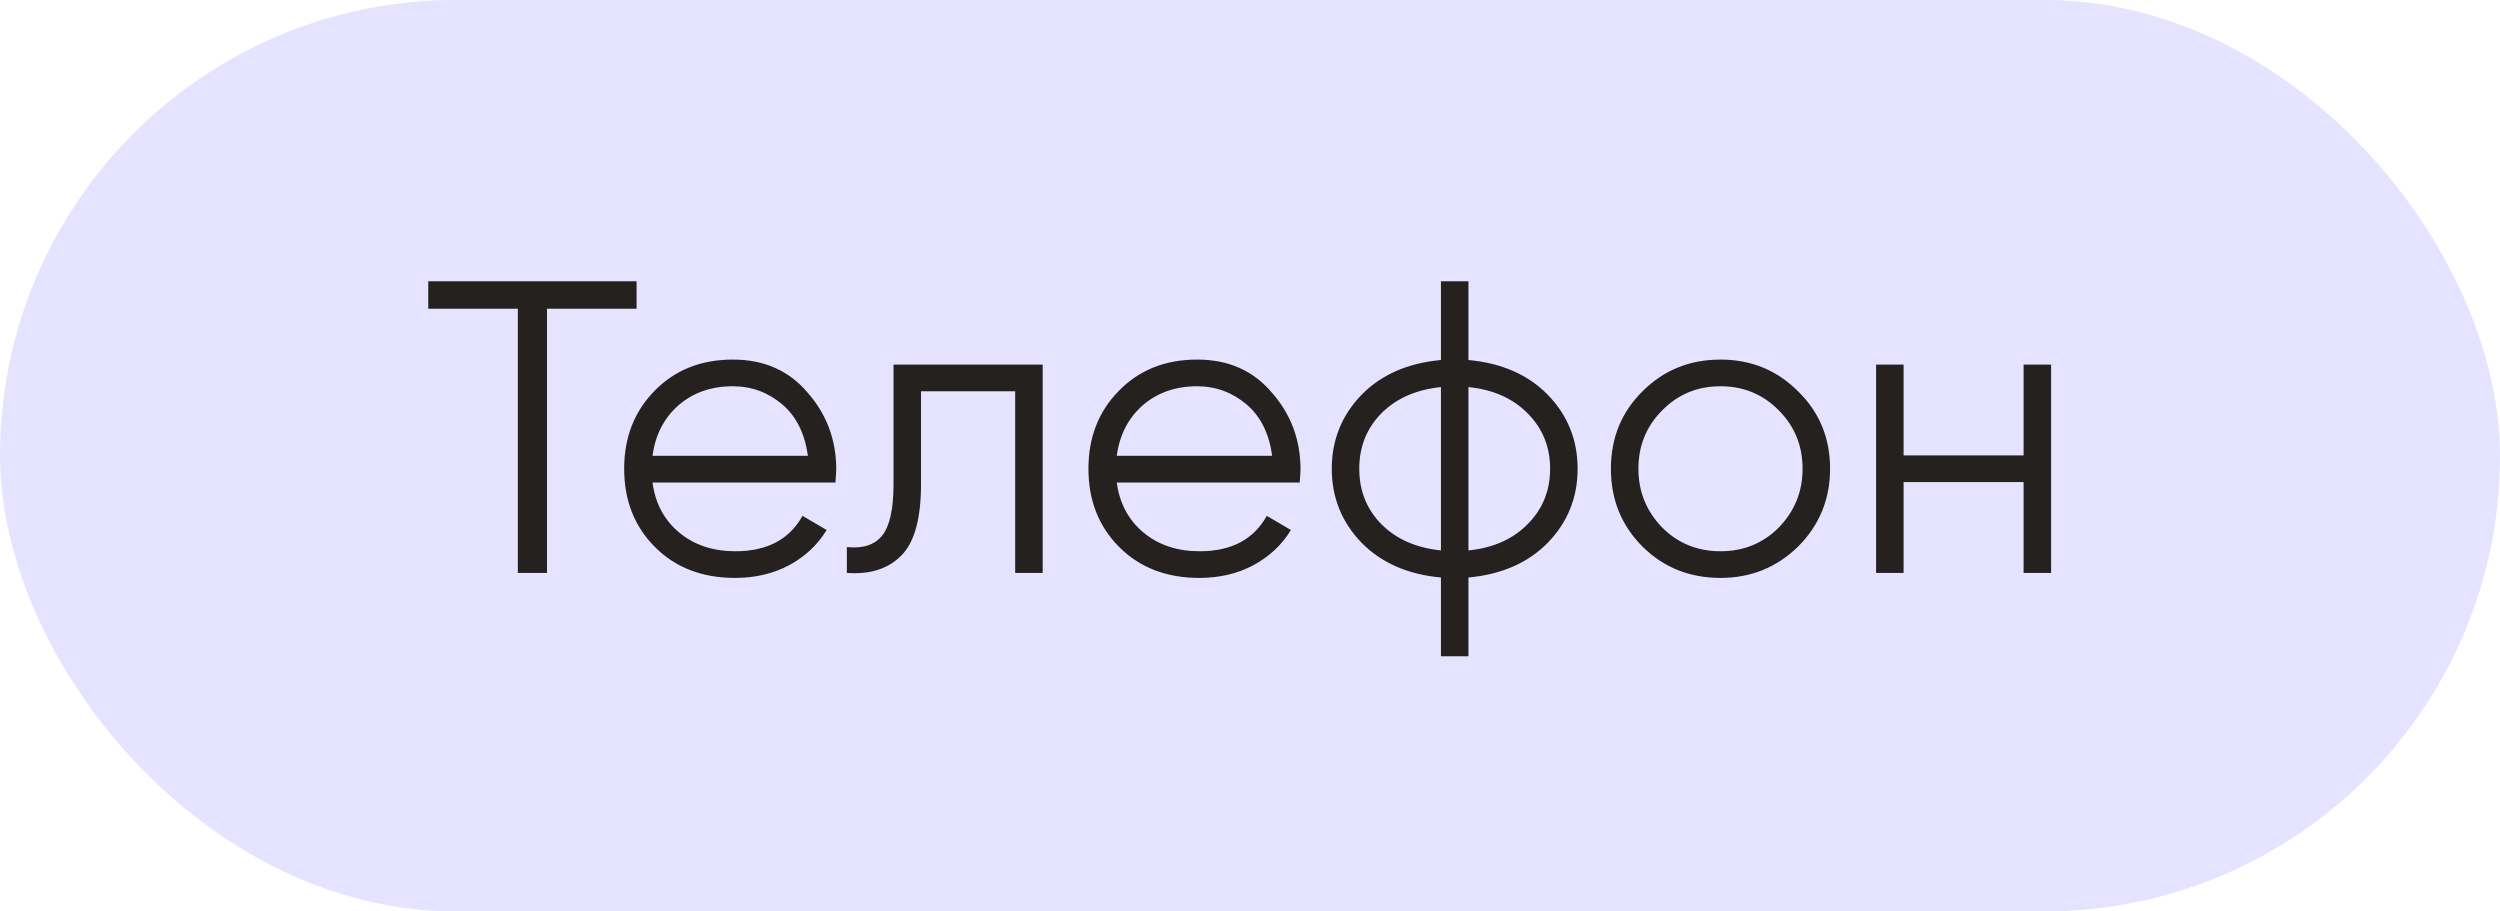
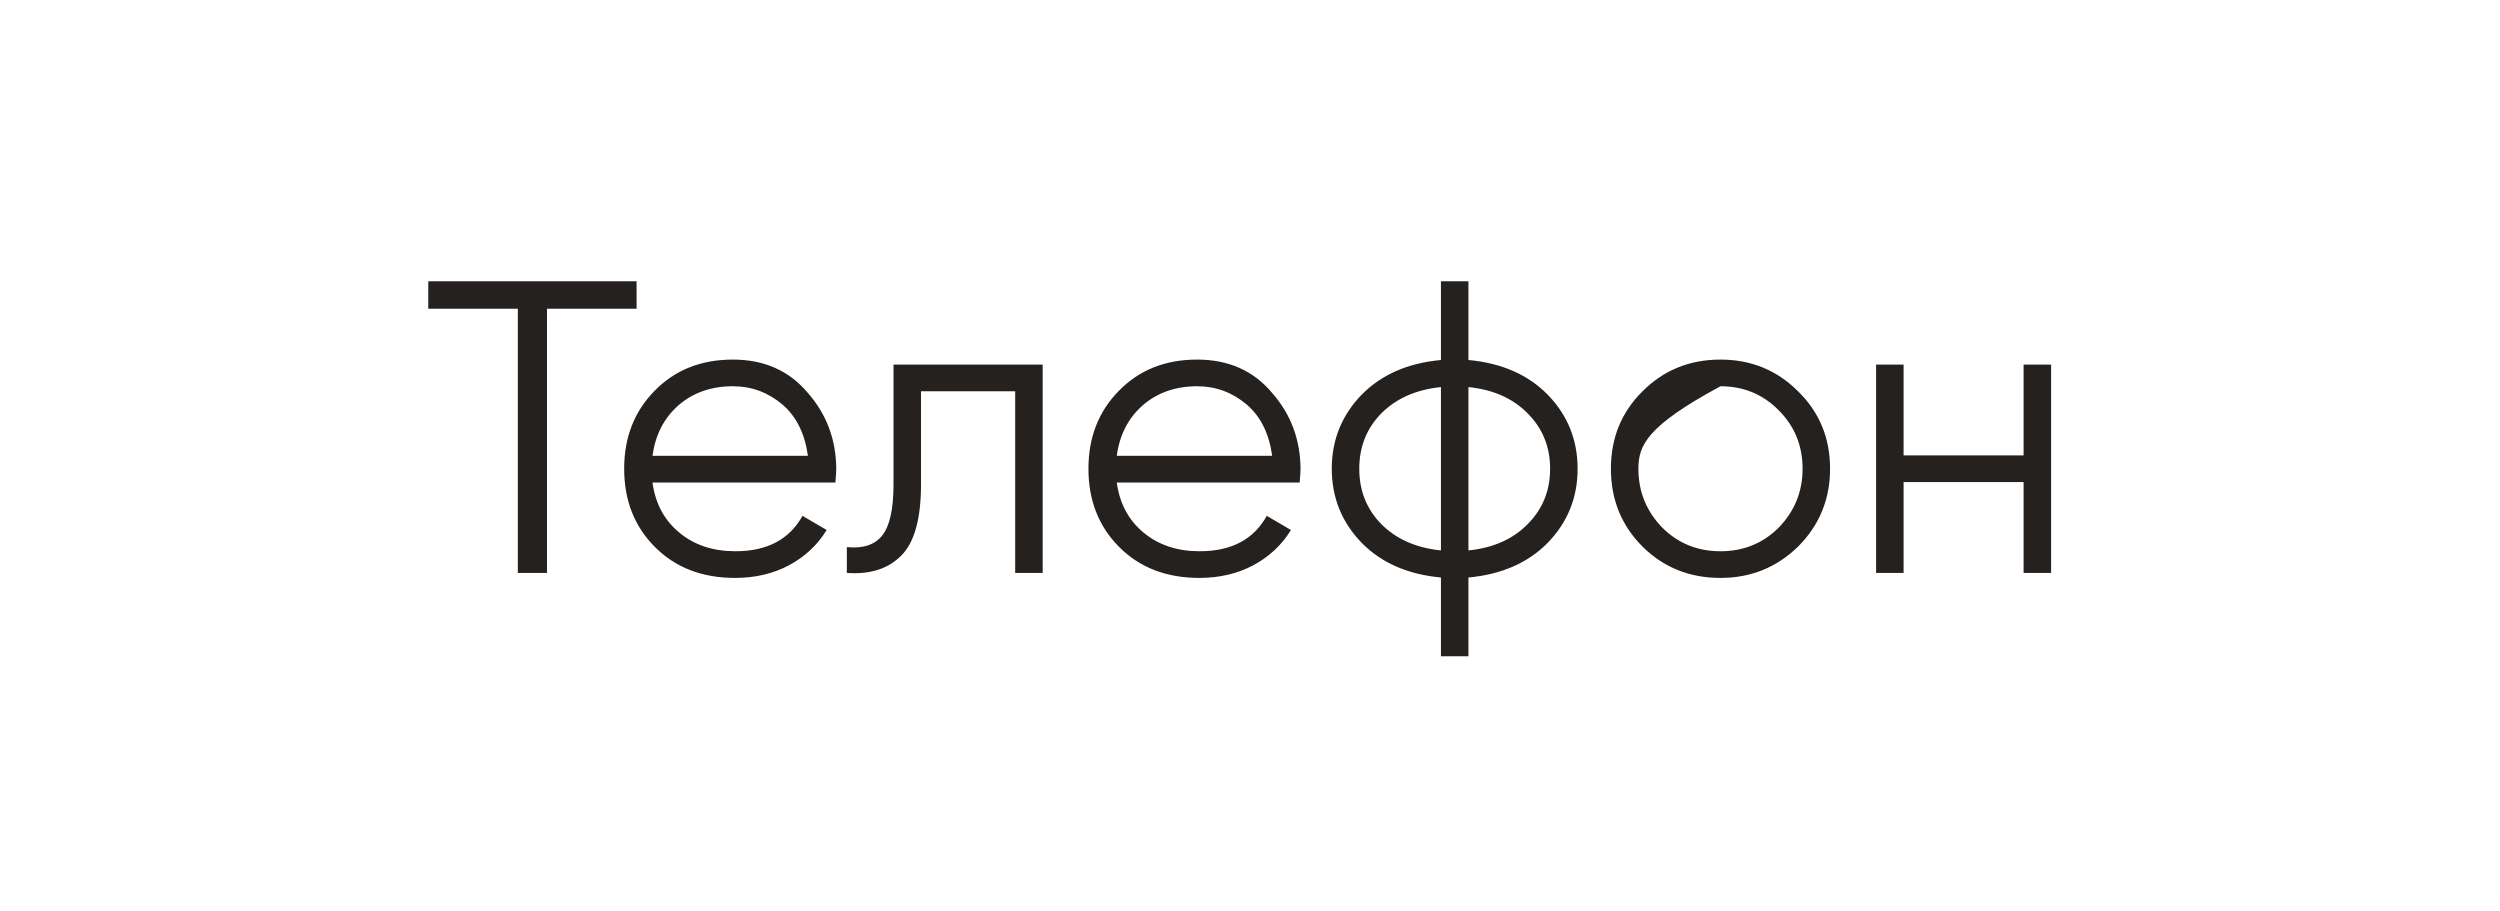
<svg xmlns="http://www.w3.org/2000/svg" width="96" height="35" viewBox="0 0 96 35" fill="none">
-   <rect width="96" height="35" rx="17.5" fill="#E5E3FF" />
-   <path d="M16.445 10.8H24.445V11.856H21.005V22H19.885V11.856H16.445V10.8ZM28.144 13.808C29.339 13.808 30.294 14.229 31.008 15.072C31.744 15.904 32.112 16.891 32.112 18.032C32.112 18.085 32.102 18.251 32.08 18.528H25.056C25.163 19.328 25.504 19.968 26.08 20.448C26.656 20.928 27.376 21.168 28.24 21.168C29.456 21.168 30.315 20.715 30.816 19.808L31.744 20.352C31.392 20.928 30.907 21.381 30.288 21.712C29.68 22.032 28.992 22.192 28.224 22.192C26.965 22.192 25.942 21.797 25.152 21.008C24.363 20.219 23.968 19.216 23.968 18C23.968 16.795 24.358 15.797 25.136 15.008C25.915 14.208 26.918 13.808 28.144 13.808ZM28.144 14.832C27.312 14.832 26.613 15.077 26.048 15.568C25.494 16.059 25.163 16.704 25.056 17.504H31.024C30.907 16.651 30.581 15.995 30.048 15.536C29.494 15.067 28.859 14.832 28.144 14.832ZM34.311 14H40.039V22H38.983V15.024H35.367V18.592C35.367 19.925 35.111 20.843 34.599 21.344C34.098 21.845 33.405 22.064 32.519 22V21.008C33.138 21.072 33.591 20.923 33.879 20.56C34.167 20.197 34.311 19.541 34.311 18.592V14ZM45.972 13.808C47.167 13.808 48.122 14.229 48.836 15.072C49.572 15.904 49.94 16.891 49.94 18.032C49.94 18.085 49.93 18.251 49.908 18.528H42.884C42.991 19.328 43.332 19.968 43.908 20.448C44.484 20.928 45.204 21.168 46.068 21.168C47.284 21.168 48.143 20.715 48.644 19.808L49.572 20.352C49.22 20.928 48.735 21.381 48.116 21.712C47.508 22.032 46.82 22.192 46.052 22.192C44.794 22.192 43.77 21.797 42.98 21.008C42.191 20.219 41.796 19.216 41.796 18C41.796 16.795 42.186 15.797 42.964 15.008C43.743 14.208 44.746 13.808 45.972 13.808ZM45.972 14.832C45.14 14.832 44.442 15.077 43.876 15.568C43.322 16.059 42.991 16.704 42.884 17.504H48.852C48.735 16.651 48.41 15.995 47.876 15.536C47.322 15.067 46.687 14.832 45.972 14.832ZM56.388 22.176V25.2H55.332V22.176C54.063 22.059 53.049 21.616 52.292 20.848C51.524 20.059 51.14 19.109 51.14 18C51.14 16.891 51.524 15.941 52.292 15.152C53.049 14.384 54.063 13.941 55.332 13.824V10.8H56.388V13.824C57.657 13.941 58.671 14.384 59.428 15.152C60.196 15.941 60.58 16.891 60.58 18C60.58 19.109 60.196 20.059 59.428 20.848C58.671 21.616 57.657 22.059 56.388 22.176ZM55.332 21.136V14.864C54.383 14.96 53.62 15.296 53.044 15.872C52.479 16.448 52.196 17.157 52.196 18C52.196 18.843 52.479 19.552 53.044 20.128C53.62 20.704 54.383 21.04 55.332 21.136ZM56.388 14.864V21.136C57.337 21.04 58.095 20.704 58.66 20.128C59.236 19.552 59.524 18.843 59.524 18C59.524 17.157 59.236 16.448 58.66 15.872C58.095 15.296 57.337 14.96 56.388 14.864ZM69.043 20.992C68.221 21.792 67.229 22.192 66.067 22.192C64.883 22.192 63.885 21.792 63.075 20.992C62.264 20.181 61.859 19.184 61.859 18C61.859 16.816 62.264 15.824 63.075 15.024C63.885 14.213 64.883 13.808 66.067 13.808C67.24 13.808 68.232 14.213 69.043 15.024C69.864 15.824 70.275 16.816 70.275 18C70.275 19.173 69.864 20.171 69.043 20.992ZM63.827 20.256C64.435 20.864 65.181 21.168 66.067 21.168C66.952 21.168 67.699 20.864 68.307 20.256C68.915 19.627 69.219 18.875 69.219 18C69.219 17.115 68.915 16.368 68.307 15.76C67.699 15.141 66.952 14.832 66.067 14.832C65.181 14.832 64.435 15.141 63.827 15.76C63.219 16.368 62.915 17.115 62.915 18C62.915 18.875 63.219 19.627 63.827 20.256ZM77.706 17.488V14H78.762V22H77.706V18.512H73.098V22H72.042V14H73.098V17.488H77.706Z" fill="#25211F" />
+   <path d="M16.445 10.8H24.445V11.856H21.005V22H19.885V11.856H16.445V10.8ZM28.144 13.808C29.339 13.808 30.294 14.229 31.008 15.072C31.744 15.904 32.112 16.891 32.112 18.032C32.112 18.085 32.102 18.251 32.08 18.528H25.056C25.163 19.328 25.504 19.968 26.08 20.448C26.656 20.928 27.376 21.168 28.24 21.168C29.456 21.168 30.315 20.715 30.816 19.808L31.744 20.352C31.392 20.928 30.907 21.381 30.288 21.712C29.68 22.032 28.992 22.192 28.224 22.192C26.965 22.192 25.942 21.797 25.152 21.008C24.363 20.219 23.968 19.216 23.968 18C23.968 16.795 24.358 15.797 25.136 15.008C25.915 14.208 26.918 13.808 28.144 13.808ZM28.144 14.832C27.312 14.832 26.613 15.077 26.048 15.568C25.494 16.059 25.163 16.704 25.056 17.504H31.024C30.907 16.651 30.581 15.995 30.048 15.536C29.494 15.067 28.859 14.832 28.144 14.832ZM34.311 14H40.039V22H38.983V15.024H35.367V18.592C35.367 19.925 35.111 20.843 34.599 21.344C34.098 21.845 33.405 22.064 32.519 22V21.008C33.138 21.072 33.591 20.923 33.879 20.56C34.167 20.197 34.311 19.541 34.311 18.592V14ZM45.972 13.808C47.167 13.808 48.122 14.229 48.836 15.072C49.572 15.904 49.94 16.891 49.94 18.032C49.94 18.085 49.93 18.251 49.908 18.528H42.884C42.991 19.328 43.332 19.968 43.908 20.448C44.484 20.928 45.204 21.168 46.068 21.168C47.284 21.168 48.143 20.715 48.644 19.808L49.572 20.352C49.22 20.928 48.735 21.381 48.116 21.712C47.508 22.032 46.82 22.192 46.052 22.192C44.794 22.192 43.77 21.797 42.98 21.008C42.191 20.219 41.796 19.216 41.796 18C41.796 16.795 42.186 15.797 42.964 15.008C43.743 14.208 44.746 13.808 45.972 13.808ZM45.972 14.832C45.14 14.832 44.442 15.077 43.876 15.568C43.322 16.059 42.991 16.704 42.884 17.504H48.852C48.735 16.651 48.41 15.995 47.876 15.536C47.322 15.067 46.687 14.832 45.972 14.832ZM56.388 22.176V25.2H55.332V22.176C54.063 22.059 53.049 21.616 52.292 20.848C51.524 20.059 51.14 19.109 51.14 18C51.14 16.891 51.524 15.941 52.292 15.152C53.049 14.384 54.063 13.941 55.332 13.824V10.8H56.388V13.824C57.657 13.941 58.671 14.384 59.428 15.152C60.196 15.941 60.58 16.891 60.58 18C60.58 19.109 60.196 20.059 59.428 20.848C58.671 21.616 57.657 22.059 56.388 22.176ZM55.332 21.136V14.864C54.383 14.96 53.62 15.296 53.044 15.872C52.479 16.448 52.196 17.157 52.196 18C52.196 18.843 52.479 19.552 53.044 20.128C53.62 20.704 54.383 21.04 55.332 21.136ZM56.388 14.864V21.136C57.337 21.04 58.095 20.704 58.66 20.128C59.236 19.552 59.524 18.843 59.524 18C59.524 17.157 59.236 16.448 58.66 15.872C58.095 15.296 57.337 14.96 56.388 14.864ZM69.043 20.992C68.221 21.792 67.229 22.192 66.067 22.192C64.883 22.192 63.885 21.792 63.075 20.992C62.264 20.181 61.859 19.184 61.859 18C61.859 16.816 62.264 15.824 63.075 15.024C63.885 14.213 64.883 13.808 66.067 13.808C67.24 13.808 68.232 14.213 69.043 15.024C69.864 15.824 70.275 16.816 70.275 18C70.275 19.173 69.864 20.171 69.043 20.992ZM63.827 20.256C64.435 20.864 65.181 21.168 66.067 21.168C66.952 21.168 67.699 20.864 68.307 20.256C68.915 19.627 69.219 18.875 69.219 18C69.219 17.115 68.915 16.368 68.307 15.76C67.699 15.141 66.952 14.832 66.067 14.832C63.219 16.368 62.915 17.115 62.915 18C62.915 18.875 63.219 19.627 63.827 20.256ZM77.706 17.488V14H78.762V22H77.706V18.512H73.098V22H72.042V14H73.098V17.488H77.706Z" fill="#25211F" />
</svg>